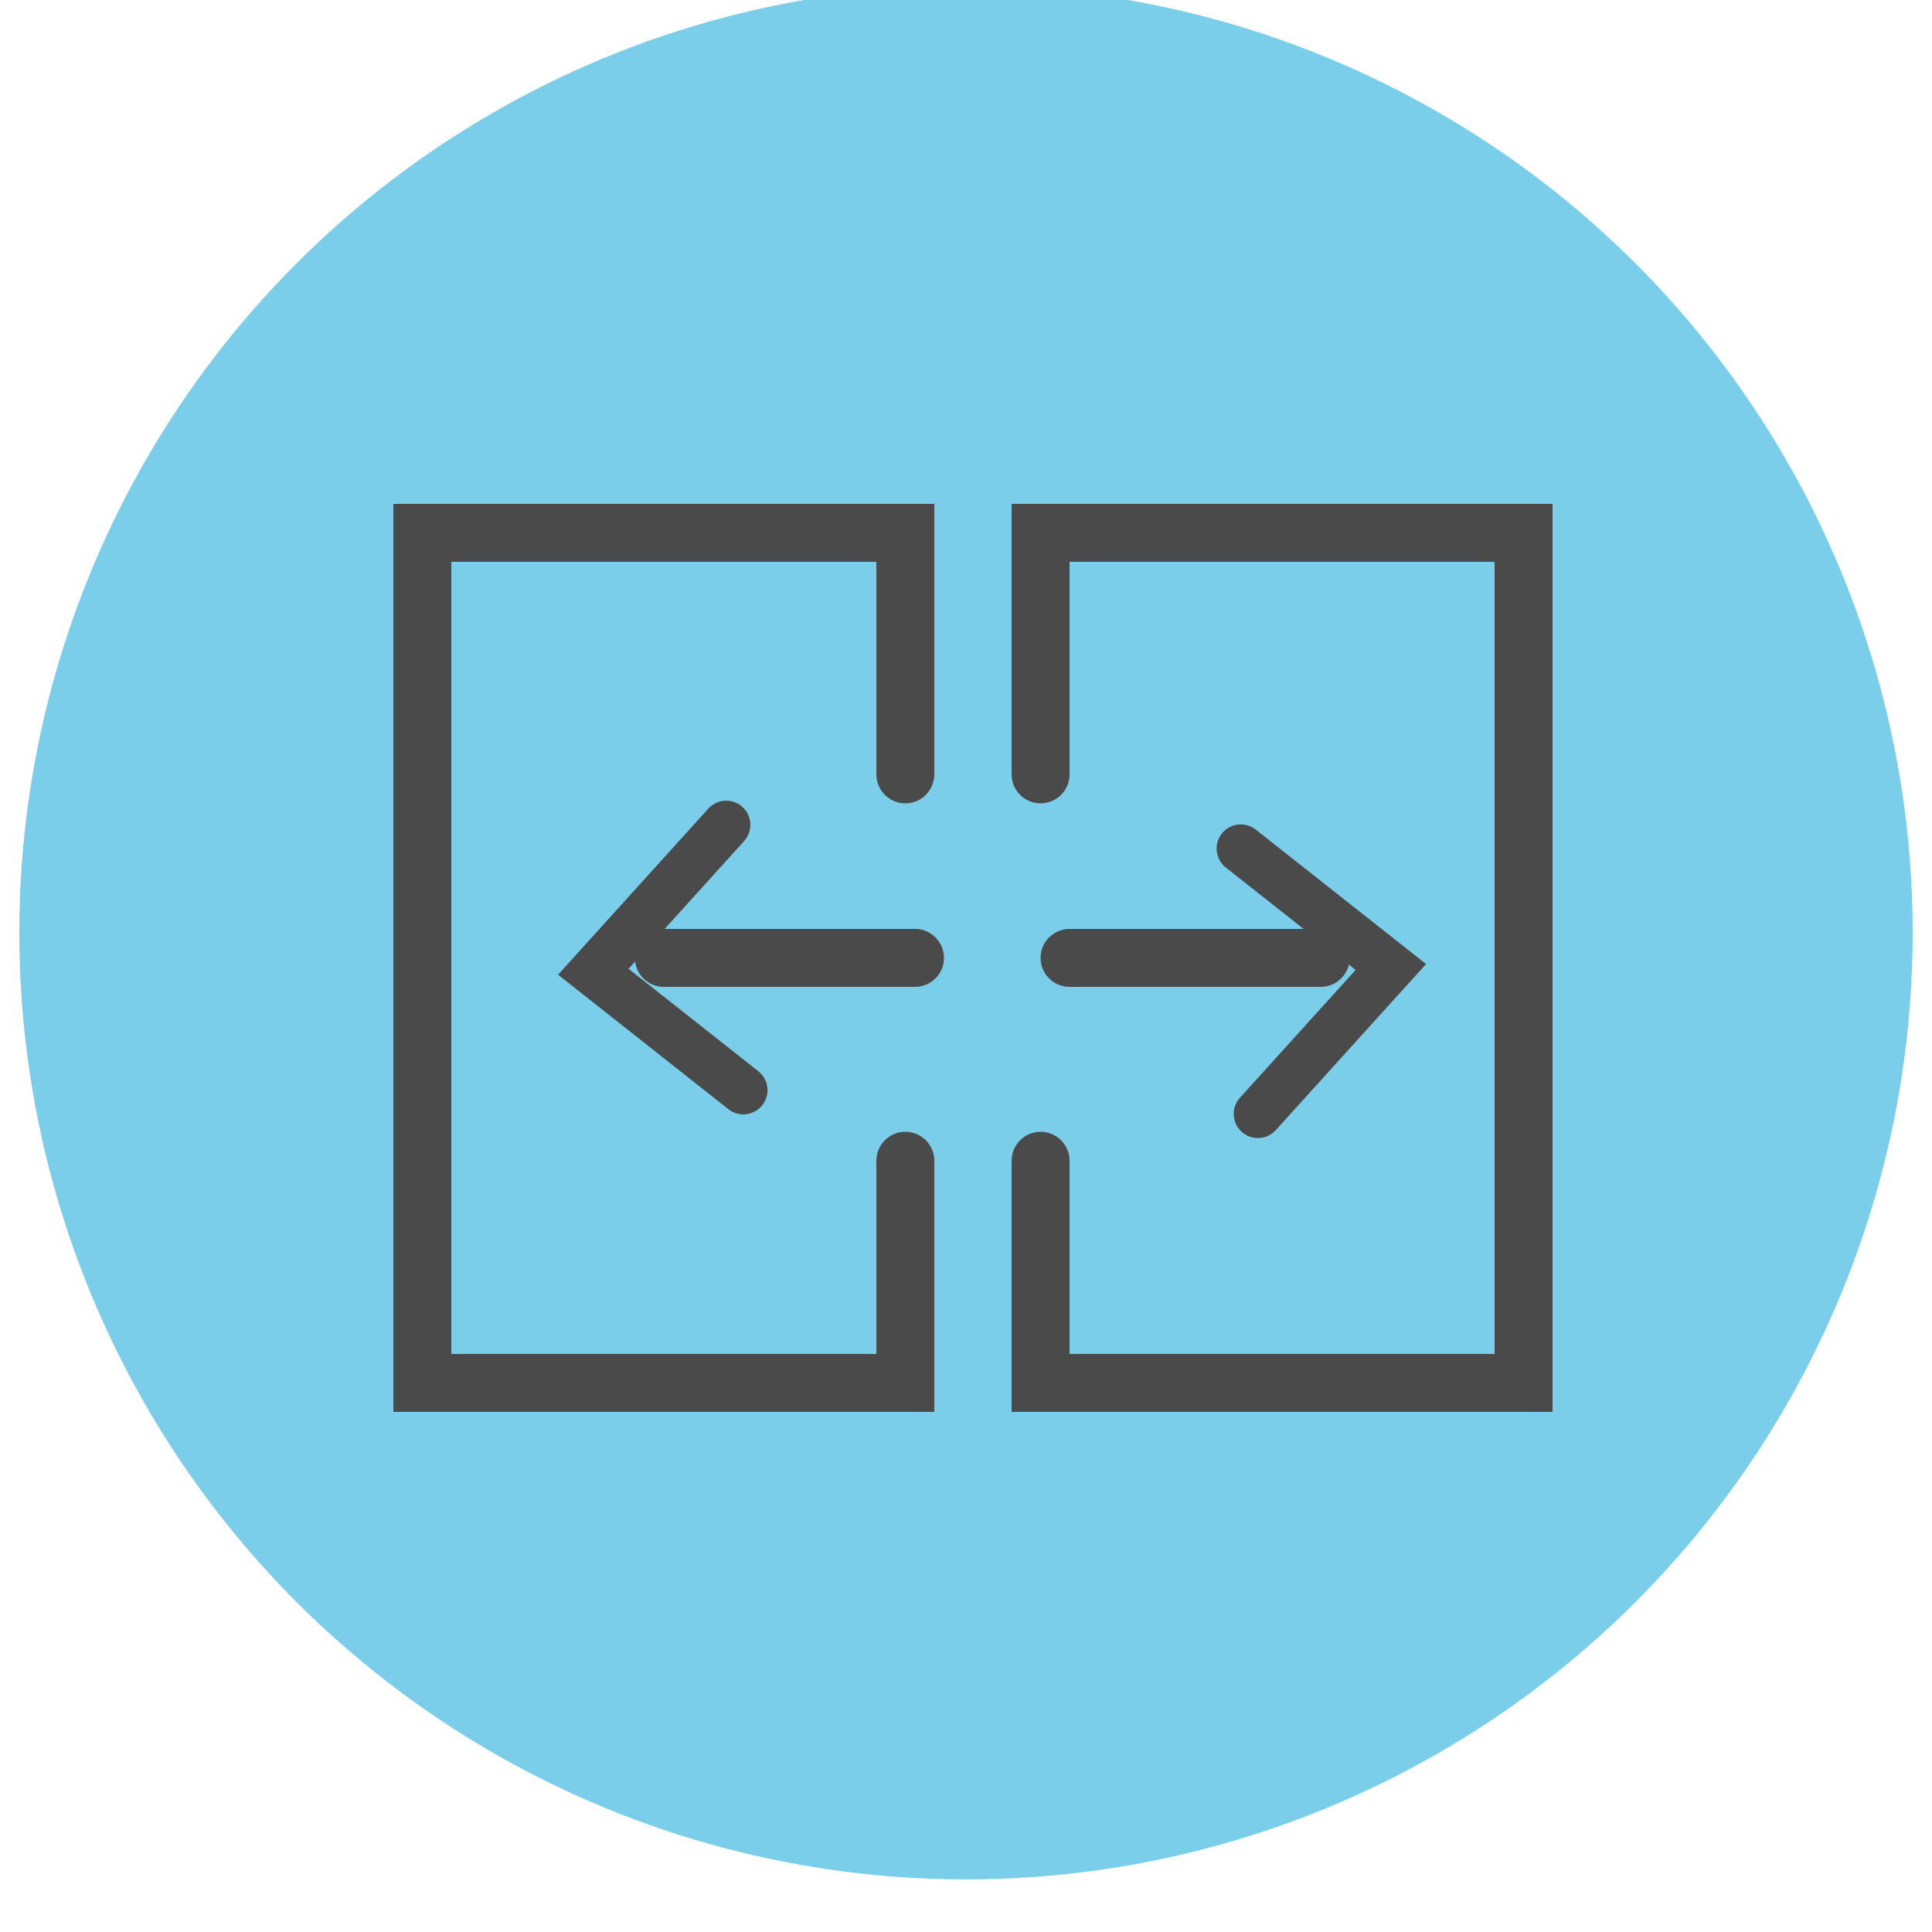
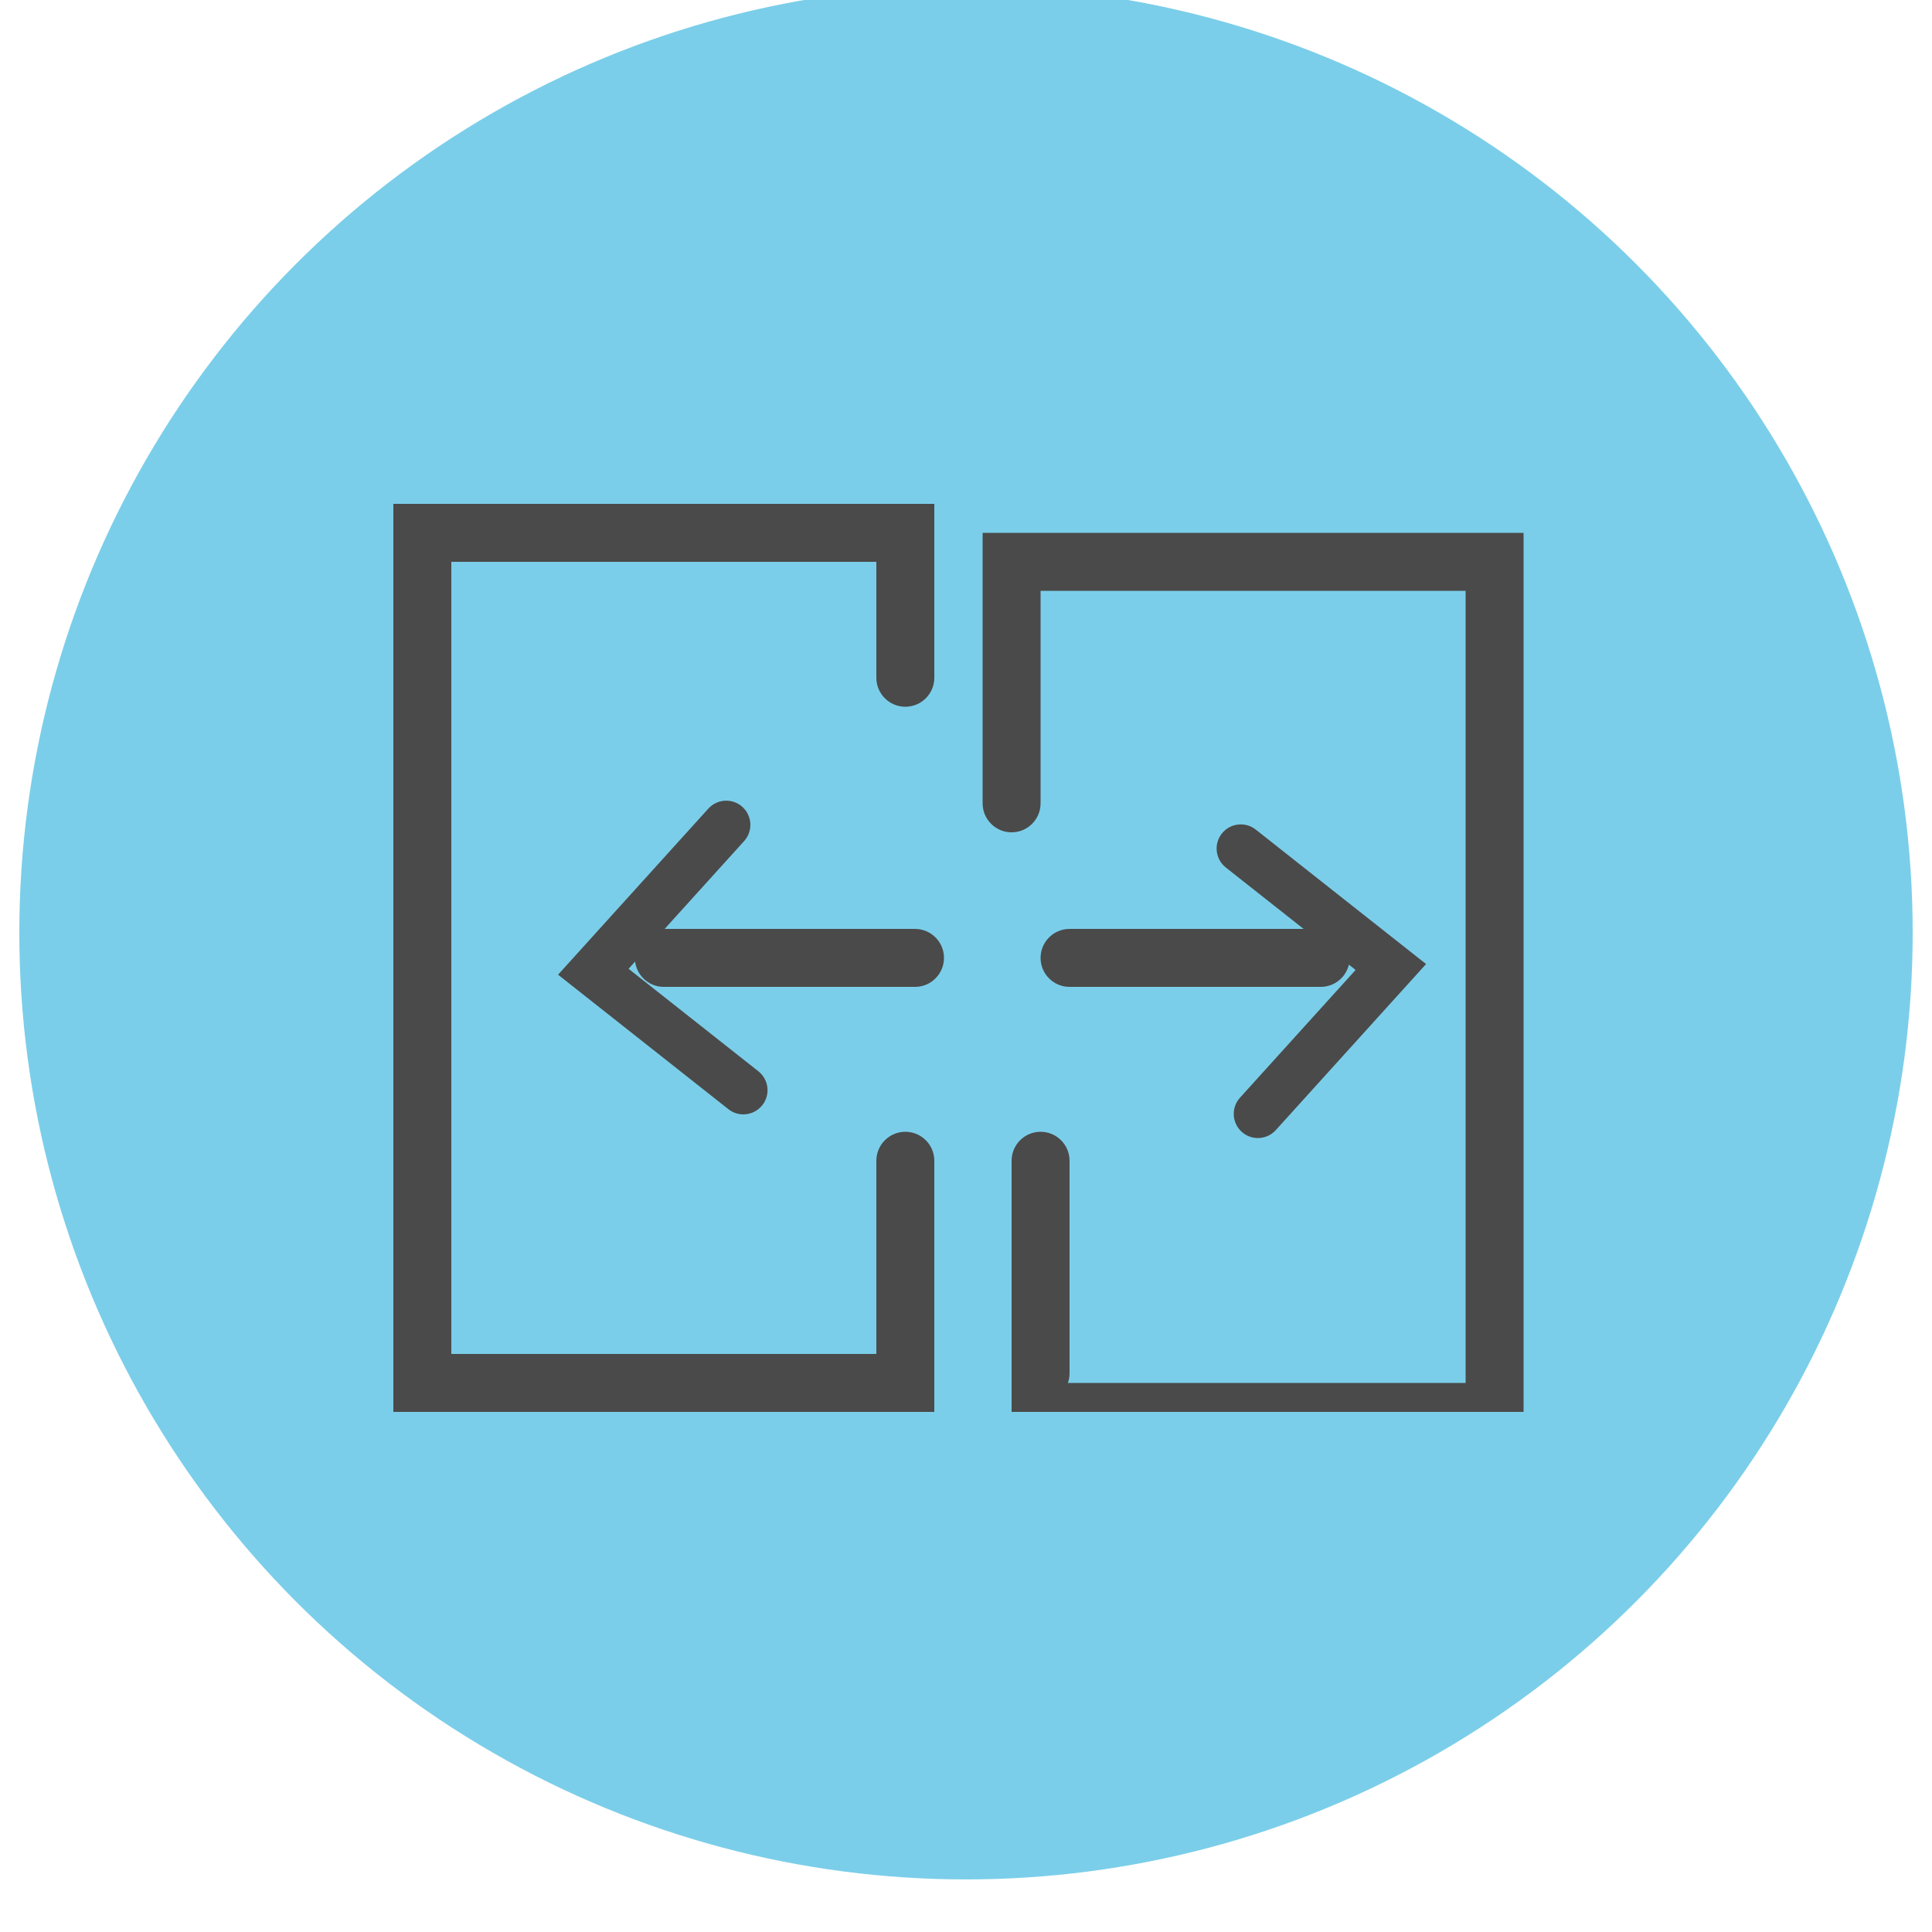
<svg xmlns="http://www.w3.org/2000/svg" version="1.1" id="Layer_1" x="0px" y="0px" width="100px" height="100px" viewBox="0 0 100 100" enable-background="new 0 0 100 100" xml:space="preserve">
  <g>
    <g>
      <g>
        <circle fill="#7BCEE9" cx="50" cy="48.278" r="49" />
      </g>
    </g>
  </g>
  <g>
    <g>
      <g>
        <path fill="#4A4A4A" d="M48.36,73.081h-28v-47h28v9c0,0.828-0.672,1.5-1.5,1.5s-1.5-0.672-1.5-1.5v-6h-22v41h22v-10     c0-0.828,0.672-1.5,1.5-1.5s1.5,0.672,1.5,1.5V73.081z" />
      </g>
      <g>
-         <path fill="#4A4A4A" d="M46.86,41.581c-0.828,0-1.5-0.672-1.5-1.5v-12c0-0.828,0.672-1.5,1.5-1.5s1.5,0.672,1.5,1.5v12     C48.36,40.909,47.688,41.581,46.86,41.581z" />
-       </g>
+         </g>
    </g>
    <g>
      <g>
-         <path fill="#4A4A4A" d="M80.36,73.081h-28v-9c0-0.828,0.672-1.5,1.5-1.5s1.5,0.672,1.5,1.5v6h22v-41h-22v11     c0,0.828-0.672,1.5-1.5,1.5s-1.5-0.672-1.5-1.5v-14h28V73.081z" />
+         <path fill="#4A4A4A" d="M80.36,73.081h-28v-9s1.5,0.672,1.5,1.5v6h22v-41h-22v11     c0,0.828-0.672,1.5-1.5,1.5s-1.5-0.672-1.5-1.5v-14h28V73.081z" />
      </g>
      <g>
        <path fill="#4A4A4A" d="M53.86,72.581c-0.828,0-1.5-0.672-1.5-1.5v-11c0-0.828,0.672-1.5,1.5-1.5s1.5,0.672,1.5,1.5v11     C55.36,71.909,54.688,72.581,53.86,72.581z" />
      </g>
    </g>
    <g>
      <g>
        <path fill="#4A4A4A" d="M47.36,51.081h-13c-0.828,0-1.5-0.672-1.5-1.5s0.672-1.5,1.5-1.5h13c0.828,0,1.5,0.672,1.5,1.5     S48.188,51.081,47.36,51.081z" />
      </g>
      <g>
        <path fill="#4A4A4A" d="M38.474,57.68c-0.271,0-0.544-0.088-0.773-0.269l-8.816-6.961l7.777-8.595     c0.464-0.513,1.254-0.552,1.766-0.088c0.512,0.463,0.551,1.254,0.088,1.766l-5.982,6.612l6.717,5.303     c0.542,0.428,0.635,1.214,0.207,1.756C39.209,57.517,38.843,57.68,38.474,57.68z" />
      </g>
    </g>
    <g>
      <g>
        <path fill="#4A4A4A" d="M68.36,51.081h-13c-0.828,0-1.5-0.672-1.5-1.5s0.672-1.5,1.5-1.5h13c0.828,0,1.5,0.672,1.5,1.5     S69.188,51.081,68.36,51.081z" />
      </g>
      <g>
        <path fill="#4A4A4A" d="M65.109,58.905c-0.3,0-0.6-0.106-0.839-0.323c-0.512-0.463-0.551-1.254-0.088-1.766l5.983-6.612     l-6.717-5.302c-0.542-0.428-0.635-1.214-0.207-1.756c0.429-0.542,1.214-0.634,1.756-0.207l8.816,6.96l-7.778,8.595     C65.789,58.767,65.45,58.905,65.109,58.905z" />
      </g>
    </g>
  </g>
</svg>